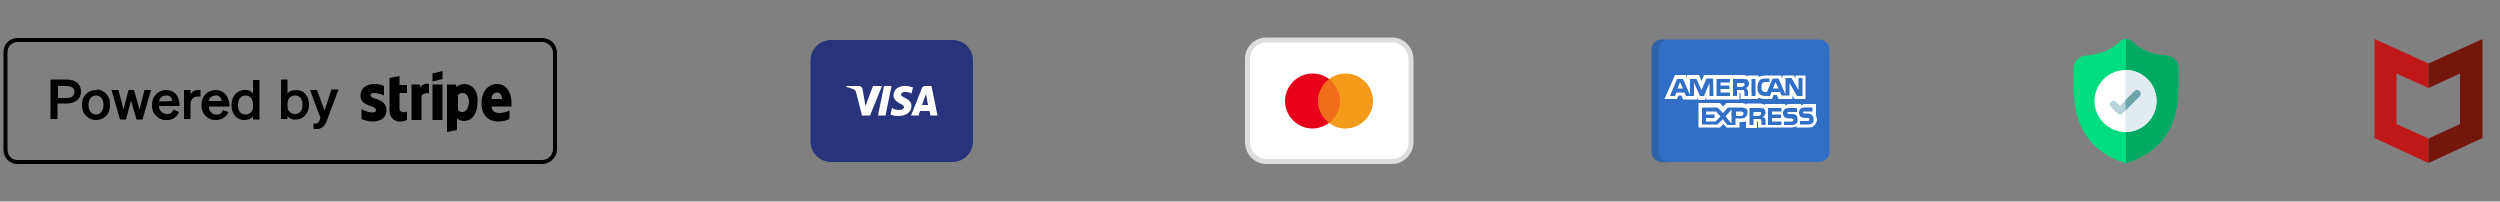
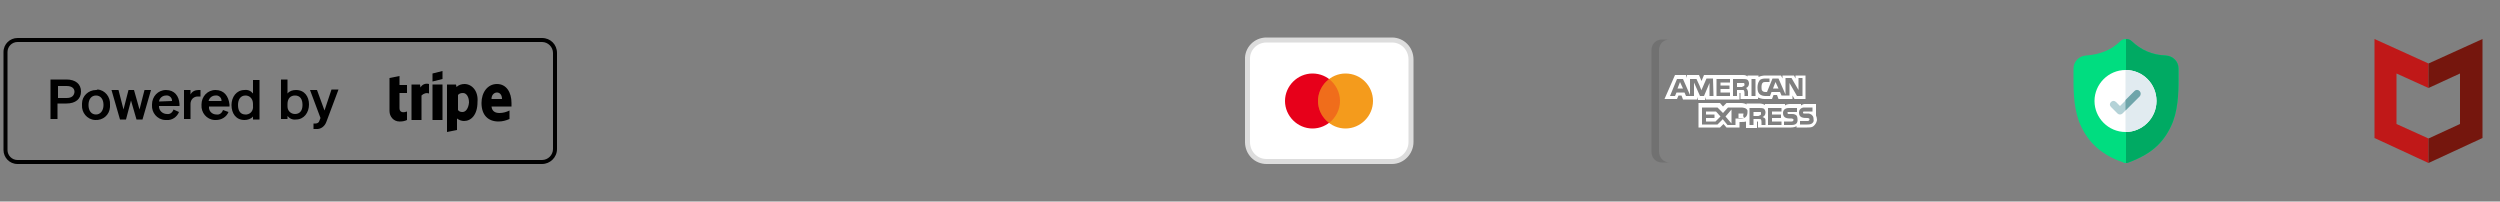
<svg xmlns="http://www.w3.org/2000/svg" version="1.1" id="Livello_1" x="0px" y="0px" viewBox="0 0 500 40.3" style="enable-background:new 0 0 500 40.3;" xml:space="preserve">
  <rect x="0" y="0" width="500" height="40.3" fill="#808080" stroke="none" />
  <style type="text/css"> .st0{fill:#FFFFFF;stroke:#DDDDDD;} .st1{fill:#E7001A;} .st2{fill:#F49B1C;} .st3{opacity:0.3;fill:#E7001A;enable-background:new ;} .st4{fill:#27337A;} .st5{fill:#FFFFFF;} .st6{fill:#306FC5;} .st7{opacity:0.15;fill:#202121;enable-background:new ;} .st8{fill:#00DD80;} .st9{fill:#00AA63;} .st10{fill:#E1EBF0;} .st11{fill:#B4D2D7;} .st12{fill:#6FA5AA;} .st13{fill:#C01818;} .st14{fill:#75160D;} </style>
  <g>
    <path class="st0" d="M253.3,8h25.1c2.1,0,3.8,1.7,3.8,3.9v16.5c0,2.1-1.7,3.9-3.8,3.9h-25.1c-2.1,0-3.8-1.7-3.8-3.9V11.9 C249.4,9.8,251.1,8,253.3,8z" />
    <path class="st1" d="M262.5,25.7c3,0,5.5-2.5,5.5-5.5s-2.4-5.5-5.5-5.5c-3,0-5.5,2.5-5.5,5.5S259.5,25.7,262.5,25.7z" />
    <path class="st2" d="M269.1,25.7c3,0,5.5-2.5,5.5-5.5s-2.4-5.5-5.5-5.5c-3,0-5.5,2.5-5.5,5.5S266.1,25.7,269.1,25.7z" />
    <path class="st3" d="M265.8,15.8c1.3,1,2.2,2.6,2.2,4.4s-0.9,3.4-2.2,4.4c-1.3-1-2.2-2.6-2.2-4.4C263.6,18.4,264.5,16.8,265.8,15.8 z" />
  </g>
  <g>
-     <path class="st4" d="M190.5,8h-24.3c-2.2,0-4.1,1.8-4.1,4.1v16.2c0,2.2,1.8,4.1,4.1,4.1h24.3c2.2,0,4.1-1.8,4.1-4.1V12.1 C194.6,9.8,192.8,8,190.5,8z" />
-     <path class="st5" d="M178.7,19.1c0,0.8,0.7,1.3,1.3,1.6c0.6,0.3,0.8,0.5,0.8,0.7c0,0.4-0.5,0.6-0.9,0.6c-0.7,0-1.2-0.2-1.5-0.4 l-0.3,1.3c0.3,0.2,1,0.3,1.6,0.3c1.5,0,2.6-0.8,2.6-2c0-1.6-2.1-1.6-2.1-2.3c0-0.2,0.2-0.4,0.6-0.5c0.2,0,0.8-0.1,1.5,0.3l0.3-1.2 c-0.4-0.1-0.8-0.3-1.4-0.3C179.7,17.1,178.7,17.9,178.7,19.1z M185,17.2c-0.3,0-0.5,0.2-0.6,0.4l-2.2,5.5h1.5l0.3-0.9h1.9l0.2,0.9 h1.4l-1.2-5.9L185,17.2L185,17.2z M185.2,18.8l0.4,2.2h-1.2L185.2,18.8z M176.8,17.2l-1.2,5.9h1.5l1.2-5.9 C178.3,17.2,176.8,17.2,176.8,17.2z M174.6,17.2l-1.5,4l-0.6-3.4c-0.1-0.4-0.4-0.6-0.7-0.6h-2.5l0,0.2c0.5,0.1,1.1,0.3,1.5,0.5 c0.2,0.1,0.3,0.2,0.4,0.5l1.2,4.7h1.6l2.4-5.9L174.6,17.2L174.6,17.2z" />
-   </g>
+     </g>
  <g>
    <path d="M108.4,7.6H3.5c-1.5,0-2.8,1.2-2.8,2.8c0,0,0,0,0,0V30c0,1.5,1.2,2.8,2.8,2.8h104.9c1.6,0,3-1.3,3-3V10.6 C111.4,8.9,110.1,7.6,108.4,7.6z M110.6,29.8c0,1.2-1,2.2-2.2,2.2H3.5c-1.1,0-2-0.9-2-2V10.4c0-1.1,0.9-2,2-2h104.9 c1.2,0,2.2,1,2.2,2.2V29.8z" />
    <path d="M13.3,15.9h-3.2v7.9h1.4v-3.1h1.8c1.8,0,2.9-0.9,2.9-2.4S15.1,15.9,13.3,15.9z M13.3,19.6h-1.7v-2.4h1.7 c1,0,1.6,0.4,1.6,1.2C14.8,19.2,14.3,19.6,13.3,19.6L13.3,19.6z" />
    <path d="M19.2,18c-1.5,0-2.8,1.2-2.8,2.7c0,0.1,0,0.2,0,0.3c-0.1,1.5,1,2.9,2.6,3s2.9-1,3-2.6c0-0.2,0-0.3,0-0.5 c0.1-1.5-1-2.9-2.5-3C19.4,18,19.3,18,19.2,18z M19.2,22.9c-0.9,0-1.5-0.7-1.5-1.9c0-1.2,0.6-1.9,1.5-1.9s1.5,0.7,1.5,1.9 C20.7,22.1,20.1,22.9,19.2,22.9L19.2,22.9z" />
    <polygon points="27.9,21.9 26.8,18 25.7,18 24.7,21.9 23.7,18 22.3,18 24,23.9 25.2,23.9 26.2,20.1 27.3,23.9 28.5,23.9 30.2,18 28.9,18 " />
    <path d="M33.2,18c-1.6,0-2.8,1.3-2.8,2.9c0,0,0,0.1,0,0.1c-0.1,1.5,1,2.9,2.6,3c0.1,0,0.2,0,0.3,0c1.1,0.1,2.1-0.6,2.5-1.6 l-1.1-0.5c-0.2,0.6-0.7,1-1.3,0.9c-0.9,0-1.6-0.7-1.6-1.5c0,0,0,0,0-0.1h4.1v-0.4C35.8,19.2,34.9,18,33.2,18z M31.8,20.3 c0.1-0.7,0.7-1.2,1.4-1.2c0.6-0.1,1.2,0.4,1.2,1c0,0,0,0.1,0,0.1L31.8,20.3z" />
    <path d="M38.1,18.9V18h-1.3v5.8h1.3v-3c0-0.8,0.5-1.4,1.3-1.5c0.1,0,0.1,0,0.2,0c0.2,0,0.3,0,0.5,0V18c-0.1,0-0.2,0-0.4,0 C39,18,38.4,18.3,38.1,18.9z" />
    <path d="M43.1,18c-1.6,0-2.8,1.3-2.8,2.9c0,0,0,0.1,0,0.1c-0.1,1.5,1,2.9,2.6,3c0.1,0,0.2,0,0.3,0c1.1,0,2.1-0.6,2.5-1.6l-1.1-0.4 c-0.2,0.6-0.7,1-1.3,0.9c-0.9,0-1.6-0.7-1.5-1.6c0,0,0,0,0,0h4.1v-0.4C45.7,19.2,44.8,18,43.1,18z M41.7,20.3 c0.1-0.7,0.7-1.2,1.4-1.2c0.6-0.1,1.2,0.4,1.2,1c0,0,0,0.1,0,0.1H41.7z" />
    <path d="M50.6,18.7c-0.4-0.5-1-0.8-1.7-0.7c-1.6,0-2.6,1.4-2.6,3c0,1.7,0.9,3,2.6,3c0.6,0,1.3-0.2,1.7-0.7v0.6h1.3v-7.9h-1.3V18.7z M50.6,21.2c0.1,0.8-0.4,1.6-1.3,1.7c-0.1,0-0.1,0-0.2,0c-1,0-1.5-0.7-1.5-1.9c0-1.1,0.5-1.9,1.5-1.9c0.8,0,1.5,0.6,1.5,1.7V21.2z" />
    <path d="M59.2,18c-0.7,0-1.3,0.2-1.7,0.7v-2.8h-1.3v7.9h1.3v-0.6c0.4,0.5,1,0.8,1.7,0.7c1.6,0,2.6-1.4,2.6-3S60.9,18,59.2,18z M59,22.8c-0.8,0-1.5-0.6-1.5-1.5c0-0.1,0-0.1,0-0.2v-0.3c0-1.1,0.6-1.7,1.5-1.7c1,0,1.5,0.7,1.5,1.9S59.9,22.8,59,22.8z" />
    <path d="M64.9,22.1L63.4,18H62l2.1,5.6l-0.2,0.5c-0.1,0.4-0.4,0.6-0.8,0.6c-0.1,0-0.3,0-0.4,0v1.1c0.2,0,0.4,0,0.5,0 c1,0.1,1.8-0.6,2.1-1.5l2.4-6.4h-1.4L64.9,22.1z" />
    <path d="M92.9,16.8c-0.6,0-1.2,0.2-1.6,0.6l-0.1-0.5h-1.8v9.5l2-0.4v-2.3c0.4,0.3,0.9,0.5,1.4,0.5c1.4,0,2.7-1.2,2.7-3.8 C95.7,18.1,94.3,16.8,92.9,16.8z M92.5,22.4c-0.4,0-0.7-0.1-0.9-0.4v-3c0.2-0.3,0.6-0.4,1-0.4c0.7,0,1.2,0.8,1.2,1.9 C93.7,21.6,93.2,22.4,92.5,22.4z" />
    <path d="M99.4,16.8c-1.9,0-3.1,1.7-3.1,3.8c0,2.5,1.4,3.7,3.4,3.7c0.8,0,1.5-0.2,2.2-0.5v-1.7c-0.6,0.3-1.3,0.5-2,0.5 c-0.8,0-1.5-0.3-1.6-1.3h4c0-0.1,0-0.5,0-0.7C102.3,18.5,101.3,16.8,99.4,16.8z M98.3,19.8c0-0.9,0.6-1.3,1.1-1.3 c0.5,0,1,0.4,1,1.3H98.3z" />
    <path d="M84.1,17.5L84,16.9h-1.7V24h2v-4.9c0.4-0.4,1-0.6,1.5-0.4v-1.9C85.1,16.6,84.4,16.9,84.1,17.5z" />
-     <path d="M74.1,19c0-0.3,0.3-0.4,0.7-0.4c0.7,0,1.4,0.2,2,0.5v-1.9c-0.6-0.3-1.3-0.4-2-0.4c-1.6,0-2.7,0.9-2.7,2.3 c0,2.3,3.1,1.9,3.1,2.9c0,0.4-0.3,0.5-0.7,0.5c-0.8,0-1.5-0.3-2.2-0.7v2c0.7,0.3,1.5,0.5,2.2,0.5c1.7,0,2.8-0.8,2.8-2.3 C77.2,19.5,74.1,20,74.1,19z" />
    <path d="M79.9,15.2l-2,0.4v6.6c0,1.1,0.8,2.1,2,2.1c0,0,0.1,0,0.1,0c0.5,0,1-0.1,1.4-0.3v-1.7c-0.3,0.1-1.5,0.5-1.5-0.7v-3h1.5V17 h-1.5L79.9,15.2z" />
    <polygon points="86.5,16.3 88.5,15.8 88.5,14.2 86.5,14.7 " />
    <rect x="86.5" y="16.9" width="2" height="7.1" />
  </g>
  <g>
-     <path class="st6" d="M365.9,30.3c0,1.2-0.9,2.1-2.1,2.1h-31.4c-1.2,0-2.1-0.9-2.1-2.1V10c0-1.2,0.9-2.1,2.1-2.1h31.4 c1.2,0,2.1,0.9,2.1,2.1V30.3L365.9,30.3z" />
    <path class="st7" d="M331.8,30.3V10c0-1.2,0.9-2.1,2.1-2.1h-1.5c-1.2,0-2.1,0.9-2.1,2.1v20.4c0,1.2,0.9,2.1,2.1,2.1h1.5 C332.7,32.5,331.8,31.5,331.8,30.3z" />
    <g>
      <polygon class="st5" points="335.5,17.7 336.6,17.7 336,16.4 " />
      <polygon class="st5" points="341.2,22.3 341.2,22.9 342.9,22.9 342.9,23.6 341.2,23.6 341.2,24.3 343.1,24.3 344.1,23.3 343.2,22.3 " />
      <polygon class="st5" points="355.1,16.4 354.6,17.7 355.7,17.7 " />
      <polygon class="st5" points="346.3,24.7 346.3,21.9 345.1,23.3 " />
-       <path class="st5" d="M348.7,22.7c0-0.3-0.2-0.4-0.5-0.4h-1v0.9h1.1C348.5,23.1,348.7,23,348.7,22.7z" />
+       <path class="st5" d="M348.7,22.7h-1v0.9h1.1C348.5,23.1,348.7,23,348.7,22.7z" />
      <path class="st5" d="M352.1,23c0.1,0,0.1-0.2,0.1-0.3c0-0.2,0-0.3-0.1-0.3c-0.1,0-0.2,0-0.4,0h-1v0.8h1 C351.8,23.1,352,23.1,352.1,23z" />
      <path class="st5" d="M359.1,15.1v0.6l-0.3-0.6h-2.3v0.6l-0.3-0.6h-3.1c-0.5,0-1,0.1-1.4,0.3v-0.3h-2.2v0v0.2 c-0.2-0.2-0.5-0.3-0.9-0.3h-7.8l-0.5,1.2l-0.5-1.2h-1.7h-0.7v0.6l-0.2-0.6h0H335l-1,2.3l-1.1,2.5l0,0h0h2.5h0l0,0l0.3-0.7h0.6 l0.3,0.8h2.8v0v-0.5l0.2,0.6h1.4l0.2-0.6v0.5v0h1.1h5.6h0v-1.3h0.1c0.1,0,0.1,0,0.1,0.1v1.1h3.5v-0.3c0.3,0.1,0.7,0.3,1.3,0.3h1.5 l0.3-0.8h0.7l0.3,0.8h2.8v-0.5v-0.2l0.4,0.7h0.1h0h2.1v-4.7H359.1L359.1,15.1L359.1,15.1z M342.7,19.2h-0.5h-0.3v-0.3v-2.4l0,0.1 v0l-1.1,2.6h0h-0.3H340l-1.2-2.7v2.7h-1.6l-0.3-0.7h-1.6l-0.3,0.7H334l1.4-3.4h1.2L338,19v-3.2h0.3h1l0,0h0l0.6,1.3l0.4,1l0-0.1 l1-2.3h1.3L342.7,19.2L342.7,19.2L342.7,19.2z M346,16.5h-1.9v0.6h1.8v0.7h-1.8v0.7h1.9v0.7h-2.7v-3.4h2.7V16.5L346,16.5z M349.4,17.8C349.4,17.8,349.4,17.8,349.4,17.8C349.5,17.8,349.5,17.8,349.4,17.8c0.1,0.2,0.2,0.4,0.2,0.6c0,0,0,0,0,0 c0,0,0,0,0,0c0,0,0,0,0,0c0,0,0,0.1,0,0.1v0.7h-0.7v-0.4c0-0.2,0-0.5-0.1-0.7c0,0-0.1-0.1-0.1-0.1c-0.1,0-0.2,0-0.4,0h-0.9v1.2 h-0.8v-3.4h1.8c0.4,0,0.7,0,1,0.1c0.2,0.1,0.4,0.4,0.4,0.8c0,0.5-0.3,0.8-0.6,0.9C349.1,17.6,349.3,17.6,349.4,17.8z M351.1,19.2 h-0.8v-3.4h0.8V19.2z M360.5,19.2h-1.1l-1.5-2.6v2.1l0,0v0.4h-0.8v0h-0.8l-0.3-0.7h-1.7l-0.3,0.8h-0.9c-0.4,0-0.9-0.1-1.2-0.4 c-0.3-0.3-0.4-0.7-0.4-1.3c0-0.5,0.1-1,0.4-1.4c0.2-0.3,0.7-0.4,1.2-0.4h0.8v0.7h-0.8c-0.3,0-0.4,0-0.6,0.2 c-0.1,0.1-0.2,0.4-0.2,0.8c0,0.4,0,0.6,0.2,0.8c0.1,0.1,0.3,0.2,0.6,0.2h0.3l1.1-2.7h0.5h0.7l1.4,3.2v-0.2v-1.1v-0.1v-1.9h1.2 l1.4,2.4v-2.4h0.8L360.5,19.2L360.5,19.2L360.5,19.2L360.5,19.2z" />
      <path class="st5" d="M348.8,17.2C348.8,17.2,348.8,17.2,348.8,17.2c0.1-0.1,0.1-0.2,0.1-0.4c0,0,0,0,0,0c0,0,0,0,0,0l0,0 c0-0.1-0.1-0.1-0.1-0.2c-0.1,0-0.2,0-0.4,0h-1v0.8h1C348.5,17.3,348.6,17.3,348.8,17.2C348.7,17.2,348.7,17.2,348.8,17.2 L348.8,17.2C348.7,17.2,348.7,17.2,348.8,17.2z" />
      <path class="st5" d="M363.4,24c0-0.3-0.1-0.7-0.2-0.9v-2.2h0v-0.1c0,0-2,0-2.3,0c-0.3,0-0.7,0.3-0.7,0.3v-0.3h-2.2 c-0.3,0-0.8,0.1-1,0.3v-0.3h-4v0.1v0.1c-0.3-0.2-0.8-0.3-1.1-0.3h-2.6v0.1v0.1c-0.2-0.2-0.8-0.3-1.1-0.3h-2.9l-0.7,0.7l-0.6-0.7 h-0.2h-0.3h-3.8v0.1v0.4v4.4h4.3l0.7-0.7l0.6,0.7h0h2.5h0.1h0h0v-0.5v-0.6h0.2c0.3,0,0.8,0,1.1-0.1v1.2v0.1h2.2v-0.1v-1.2h0.1 c0.1,0,0.1,0,0.1,0.1v1v0.1h6.6c0.4,0,0.9-0.1,1.1-0.3v0.2v0.1h2.1c0.4,0,0.9,0,1.2-0.2c0.4-0.3,0.7-0.7,0.8-1.3 C363.4,24.1,363.4,24.1,363.4,24L363.4,24C363.4,24.1,363.4,24,363.4,24z M348.1,23.7h-1v0.1v0.3v0.3V25h-1.6l-0.9-1.1l0,0l0-0.1 l-1.1,1.1h-3.1v-3.4h3.1l0.9,0.9l0.2,0.2l0,0l1-1.1h2.6c0.5,0,1.1,0.1,1.3,0.6c0,0.1,0,0.2,0,0.3 C349.5,23.5,348.8,23.7,348.1,23.7z M353,23.7c0.1,0.1,0.1,0.3,0.1,0.6V25h-0.8v-0.4c0-0.2,0-0.5-0.1-0.7 c-0.1-0.1-0.3-0.1-0.6-0.1h-0.9V25h-0.8v-3.4h1.8c0.4,0,0.7,0,1,0.1c0.2,0.1,0.4,0.4,0.4,0.8c0,0.5-0.3,0.8-0.6,0.9 C352.8,23.5,352.9,23.6,353,23.7z M356.3,22.3h-1.9v0.6h1.8v0.7h-1.8v0.7h1.9V25h-2.7v-3.4h2.7V22.3z M358.3,25h-1.5v-0.7h1.5 c0.1,0,0.2,0,0.3-0.1c0,0,0.1-0.1,0.1-0.2c0-0.1,0-0.2-0.1-0.2c0,0-0.1-0.1-0.3-0.1c-0.8,0-1.7,0-1.7-1.1c0-0.5,0.3-1,1.2-1h1.6 v0.8h-1.5c-0.1,0-0.2,0-0.3,0c-0.1,0-0.1,0.1-0.1,0.2c0,0.1,0.1,0.2,0.2,0.2c0.1,0,0.2,0,0.3,0h0.4c0.4,0,0.7,0.1,0.9,0.3 c0.1,0.1,0.2,0.4,0.2,0.7C359.6,24.6,359.2,25,358.3,25z M362.5,24.6c-0.2,0.2-0.5,0.3-1,0.3h-1.5v-0.7h1.5c0.1,0,0.2,0,0.3-0.1 c0,0,0.1-0.1,0.1-0.2c0-0.1,0-0.2-0.1-0.2c0,0-0.1-0.1-0.3-0.1c-0.8,0-1.7,0-1.7-1.1c0-0.5,0.3-0.9,0.9-1c0.1,0,0.2,0,0.2,0h1.6 v0.8h-1.1h-0.4h0c-0.1,0-0.2,0-0.3,0c0,0-0.1,0.1-0.1,0.2c0,0.1,0,0.2,0.2,0.2c0.1,0,0.2,0,0.3,0h0h0.4c0.2,0,0.4,0,0.5,0.1 c0.1,0,0.6,0.2,0.7,0.8c0,0.1,0,0.1,0,0.2C362.8,24.2,362.7,24.4,362.5,24.6z" />
    </g>
  </g>
  <g id="surface1">
    <path class="st8" d="M434.6,24.3c-0.7,1.8-1.7,3.4-3,4.7c-1.5,1.5-3.5,2.6-5.9,3.5c-0.1,0-0.2,0-0.2,0.1c-0.1,0-0.2,0-0.3,0h0 c-0.1,0-0.2,0-0.3,0c-0.1,0-0.2,0-0.2-0.1c-2.4-0.8-4.4-2-5.9-3.5c-1.3-1.3-2.3-2.9-3-4.7c-1.2-3.3-1.1-6.9-1.1-9.8l0,0 c0-0.2,0-0.5,0-0.8c0-1.4,1.1-2.5,2.5-2.6c2.8-0.2,5.1-1.1,6.9-2.9l0,0c0.3-0.3,0.7-0.4,1.1-0.4c0.4,0,0.8,0.1,1.1,0.4l0,0 c1.9,1.8,4.1,2.8,6.9,2.9c1.4,0.1,2.5,1.2,2.5,2.6c0,0.3,0,0.5,0,0.8l0,0C435.7,17.4,435.8,21,434.6,24.3z" />
    <path class="st9" d="M434.6,24.3c-0.7,1.8-1.7,3.4-3,4.7c-1.5,1.5-3.5,2.6-5.9,3.5c-0.1,0-0.2,0-0.2,0.1c-0.1,0-0.2,0-0.3,0V7.8 c0.4,0,0.8,0.1,1.1,0.4l0,0c1.9,1.8,4.1,2.8,6.9,2.9c1.4,0.1,2.5,1.2,2.5,2.6c0,0.3,0,0.5,0,0.8l0,0 C435.7,17.4,435.8,21,434.6,24.3z" />
    <path class="st5" d="M431.3,20.2c0,3.4-2.8,6.2-6.2,6.2h0c-3.4,0-6.2-2.8-6.2-6.2c0-3.4,2.8-6.2,6.2-6.2h0 C428.6,14,431.3,16.8,431.3,20.2z" />
    <path class="st10" d="M431.3,20.2c0,3.4-2.8,6.2-6.2,6.2V14C428.6,14,431.3,16.8,431.3,20.2z" />
    <path class="st11" d="M427.9,19.3l-2.8,2.8l-0.6,0.6c-0.1,0.1-0.3,0.2-0.5,0.2c-0.2,0-0.4-0.1-0.5-0.2l-1.3-1.3 c-0.3-0.3-0.3-0.7,0-1c0.3-0.3,0.7-0.3,1,0l0.8,0.8l2.9-2.9c0.3-0.3,0.7-0.3,1,0C428.2,18.5,428.2,19,427.9,19.3z" />
    <path class="st12" d="M427.9,19.3l-2.8,2.8V20l1.8-1.8c0.3-0.3,0.7-0.3,1,0C428.2,18.5,428.2,19,427.9,19.3z" />
  </g>
  <g>
    <polygon id="polygon6863" class="st13" points="485.7,12.7 474.9,7.8 474.9,27.6 485.7,32.6 485.7,27.7 479.3,24.8 479.3,14.7 485.7,17.6 " />
    <polygon id="polygon6865" class="st14" points="485.7,12.7 496.5,7.8 496.5,27.6 485.7,32.6 485.7,27.7 492,24.8 492,14.7 485.7,17.6 " />
  </g>
</svg>